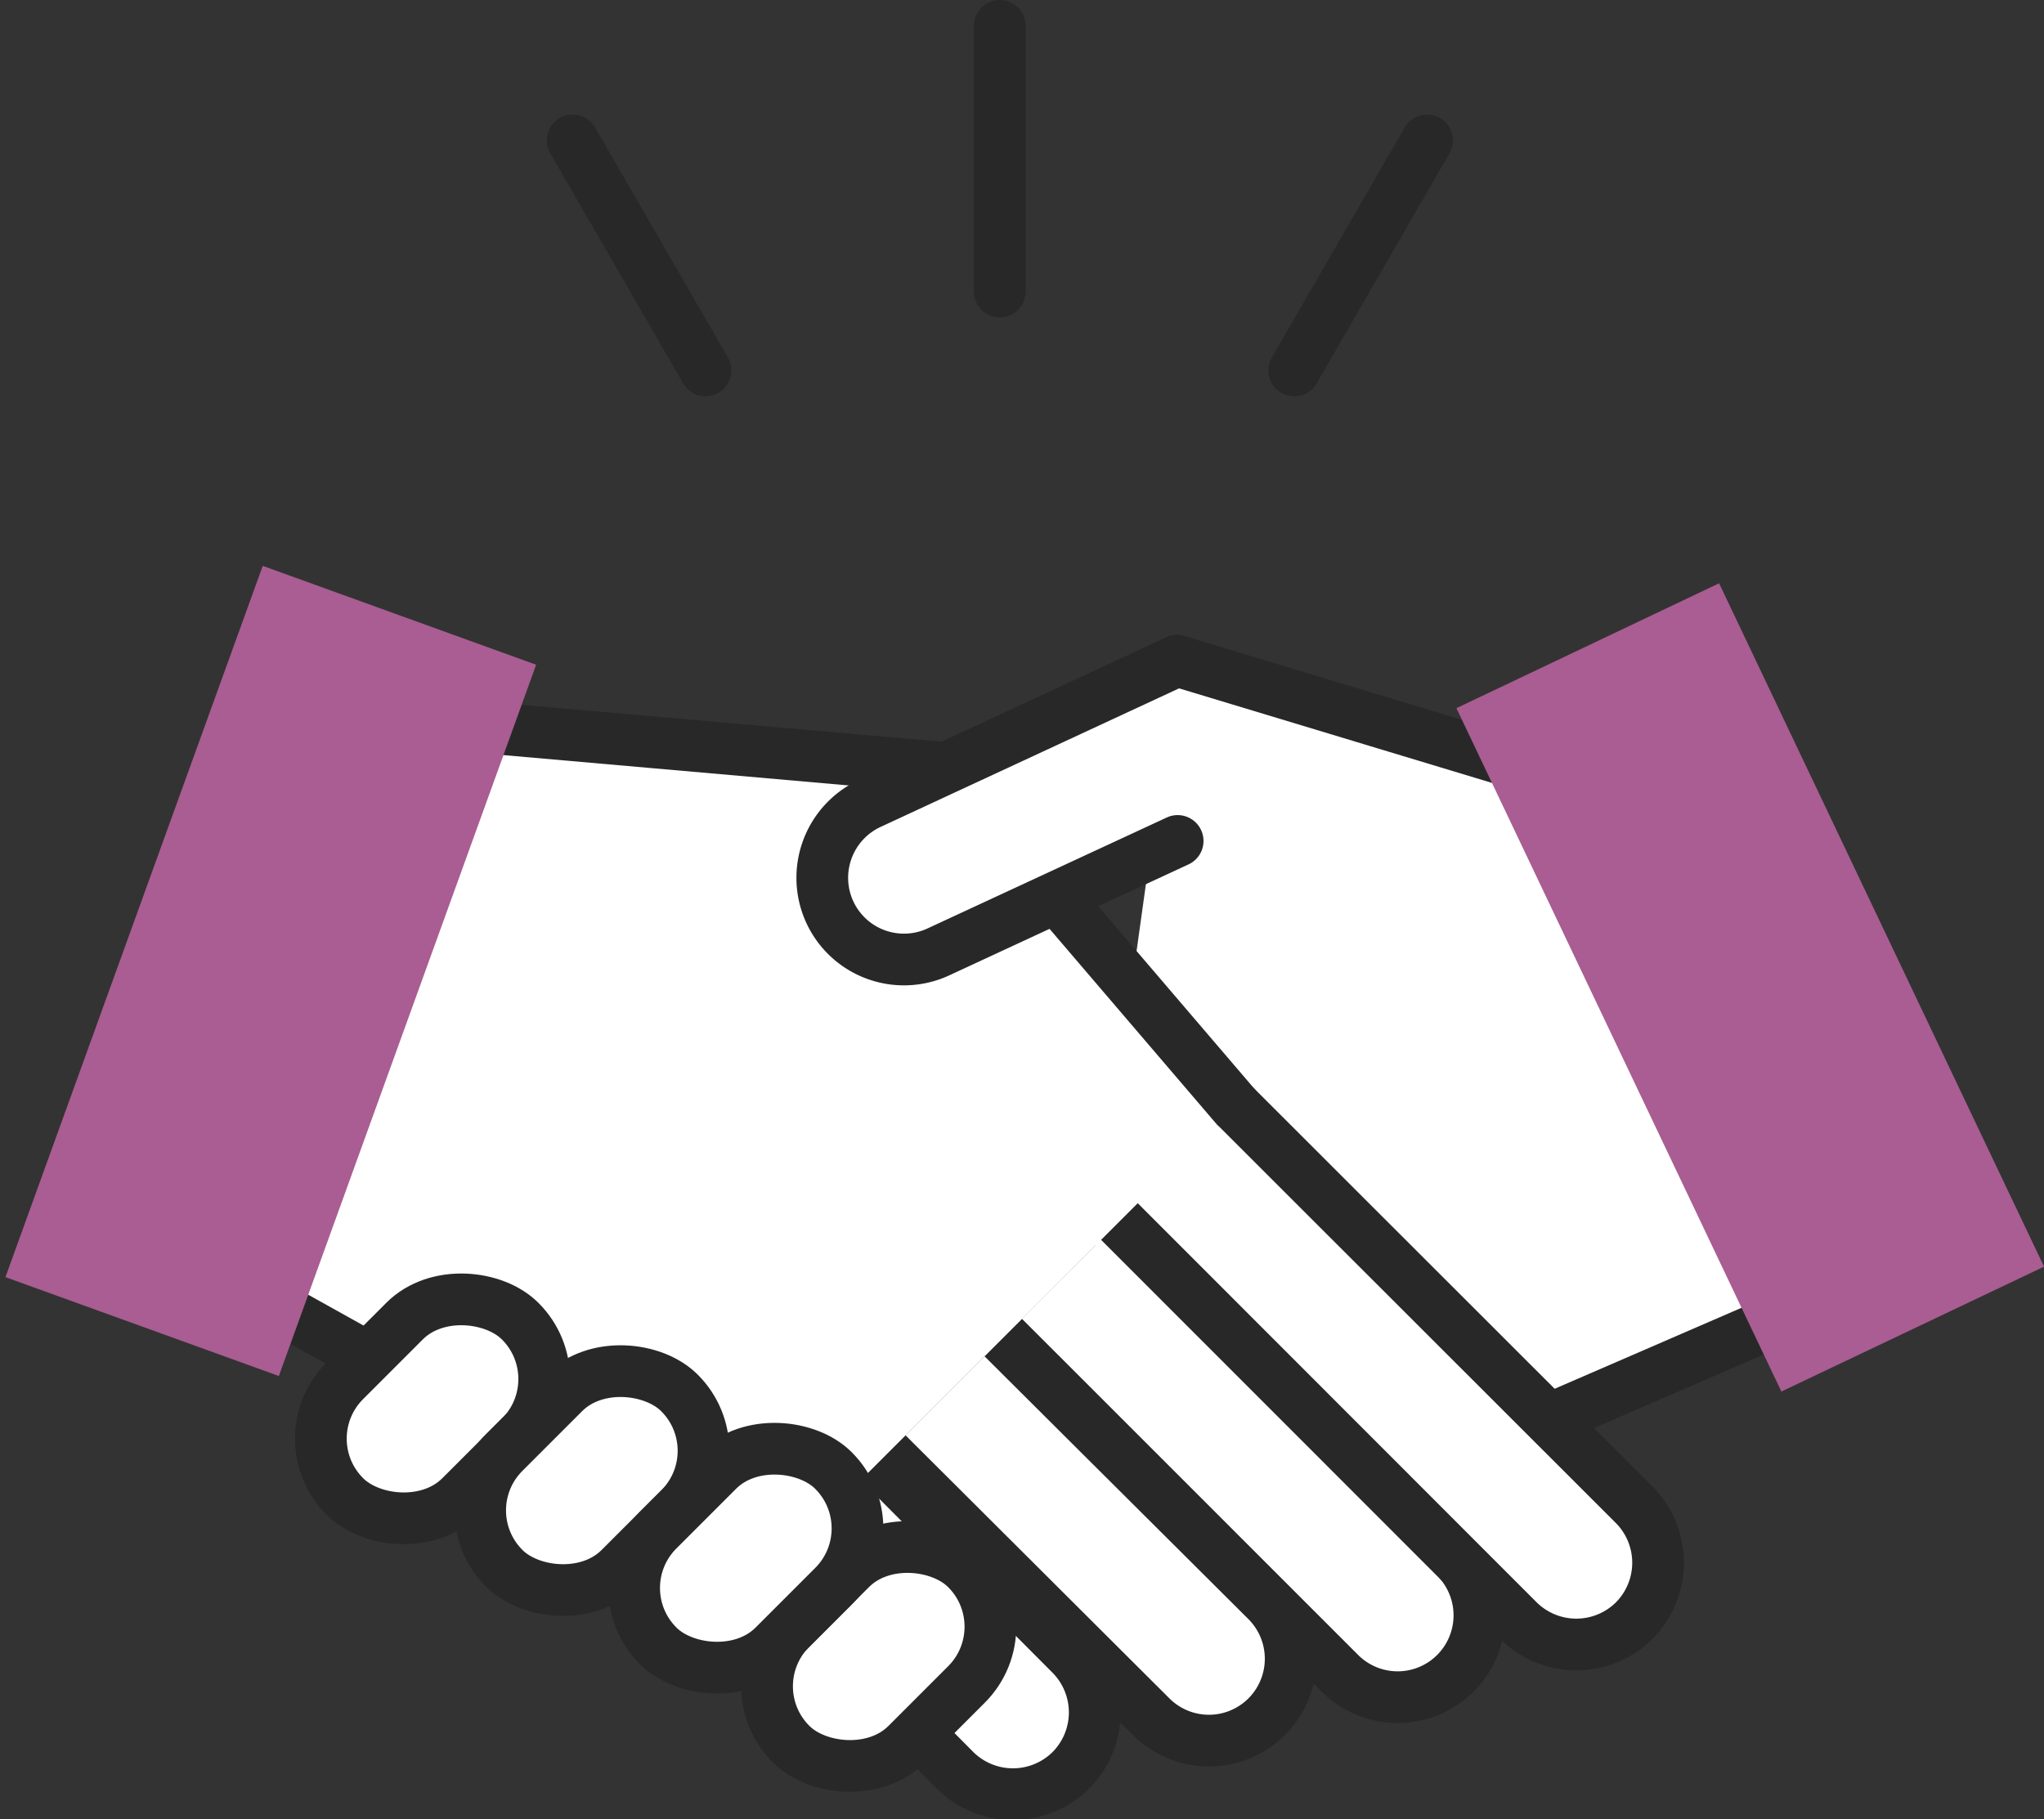
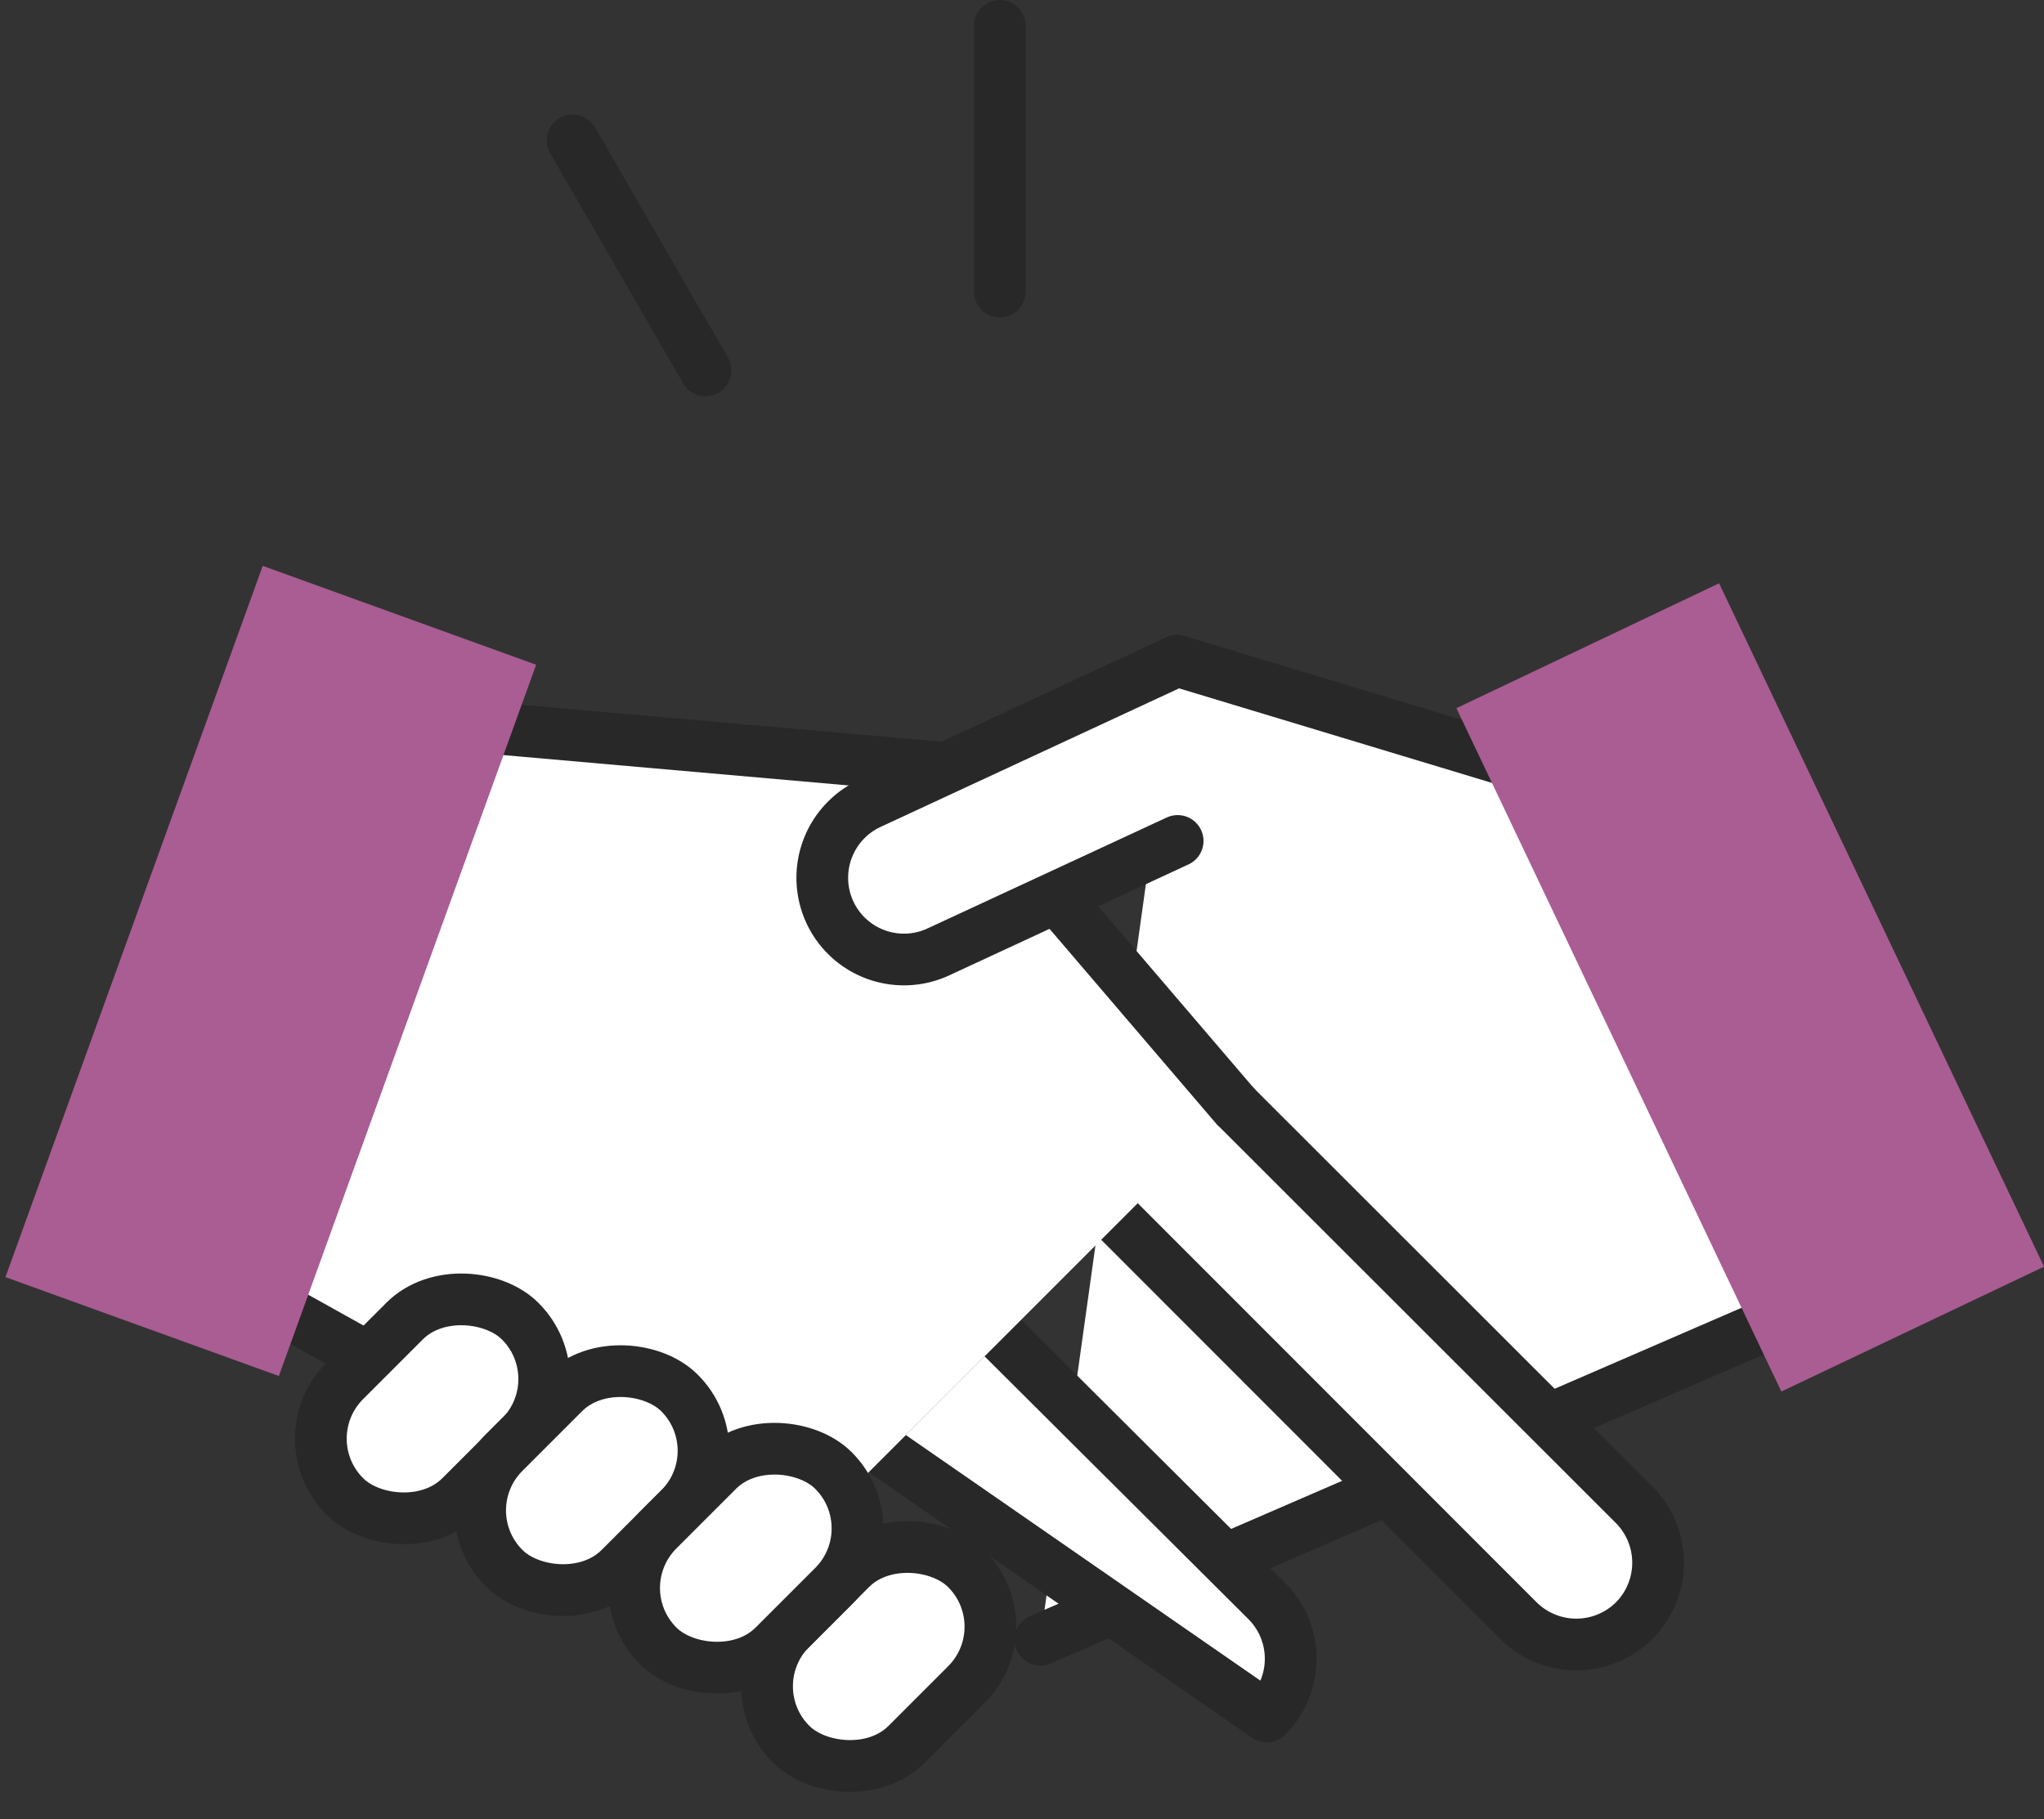
<svg xmlns="http://www.w3.org/2000/svg" viewBox="0 0 79.06 70.37">
  <rect x="0" y="0" width="79.06" height="70.37" fill="#333333" stroke="none" />
  <defs>
    <style>.cls-1{fill:#fff;stroke:#282828;stroke-linecap:round;stroke-linejoin:round;stroke-width:2px;}.cls-2{fill:#a95d92;}</style>
  </defs>
  <g id="레이어_2" data-name="레이어 2">
    <g id="ICON">
      <polyline class="cls-1" points="45.53 25.56 59.13 29.67 69.18 50.89 40.24 63.43" />
      <rect class="cls-1" x="25.95" y="35.93" width="11.99" height="6.33" transform="translate(-15.05 57.54) rotate(-72.18)" />
-       <path class="cls-1" d="M43.3,47.25l13,13a3.17,3.17,0,0,1,0,4.47h0a3.16,3.16,0,0,1-4.48,0l-13-13" />
-       <path class="cls-1" d="M38.79,51.76,49,61.93a3.17,3.17,0,0,1,0,4.47h0a3.16,3.16,0,0,1-4.48,0L34.32,56.23" />
-       <path class="cls-1" d="M34,56.55,41.42,64a3.18,3.18,0,0,1,0,4.48h0a3.18,3.18,0,0,1-4.48,0L29.52,61" />
+       <path class="cls-1" d="M38.79,51.76,49,61.93a3.17,3.17,0,0,1,0,4.47h0L34.32,56.23" />
      <path class="cls-1" d="M47.77,42.78,63.21,58.21a3.18,3.18,0,0,1,0,4.48h0a3.18,3.18,0,0,1-4.48,0L43.3,47.25" />
      <polyline class="cls-1" points="29.52 61.03 10.31 50.33 18.05 28.08 36.59 29.71 47.77 42.78" />
      <rect class="cls-1" x="11.93" y="51.33" width="9.59" height="6.33" rx="3.16" transform="translate(-33.63 27.79) rotate(-45)" />
      <rect class="cls-1" x="18.1" y="54.1" width="9.59" height="6.33" rx="3.16" transform="translate(-33.79 32.97) rotate(-45)" />
      <rect class="cls-1" x="29.19" y="60.91" width="9.59" height="6.33" rx="3.16" transform="translate(-35.35 42.8) rotate(-45)" />
      <rect class="cls-1" x="24.05" y="57.11" width="9.59" height="6.33" rx="3.16" transform="translate(-34.17 38.05) rotate(-45)" />
      <path class="cls-1" d="M45.55,32.53,36.3,36.82a3.16,3.16,0,0,1-4.2-1.53h0a3.17,3.17,0,0,1,1.54-4.21l11.89-5.52" />
      <rect class="cls-2" x="62.07" y="23.56" width="11.25" height="29.27" transform="translate(-9.84 32.77) rotate(-25.43)" />
      <rect class="cls-2" x="4.69" y="22.93" width="11.25" height="29.27" transform="matrix(0.94, 0.34, -0.34, 0.94, 13.55, -1.26)" />
      <line class="cls-1" x1="38.67" y1="11.28" x2="38.67" y2="1" />
      <line class="cls-1" x1="27.29" y1="14.33" x2="22.15" y2="5.43" />
-       <line class="cls-1" x1="50.06" y1="14.33" x2="55.2" y2="5.43" />
    </g>
  </g>
</svg>